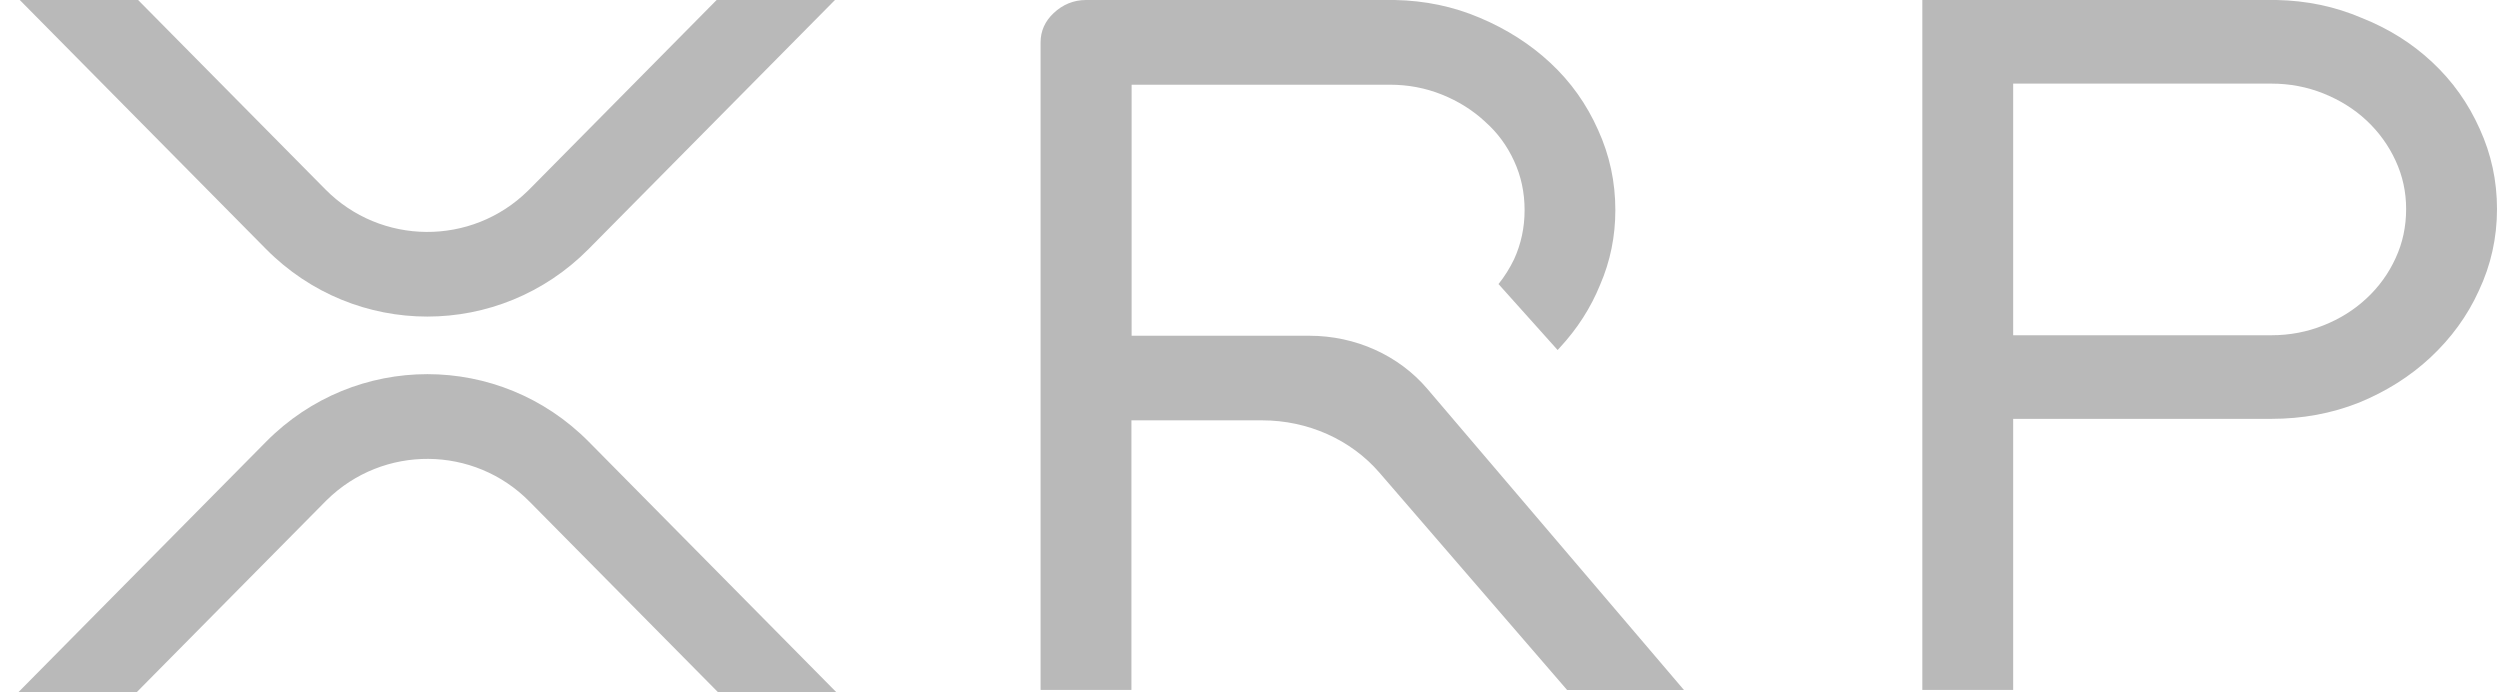
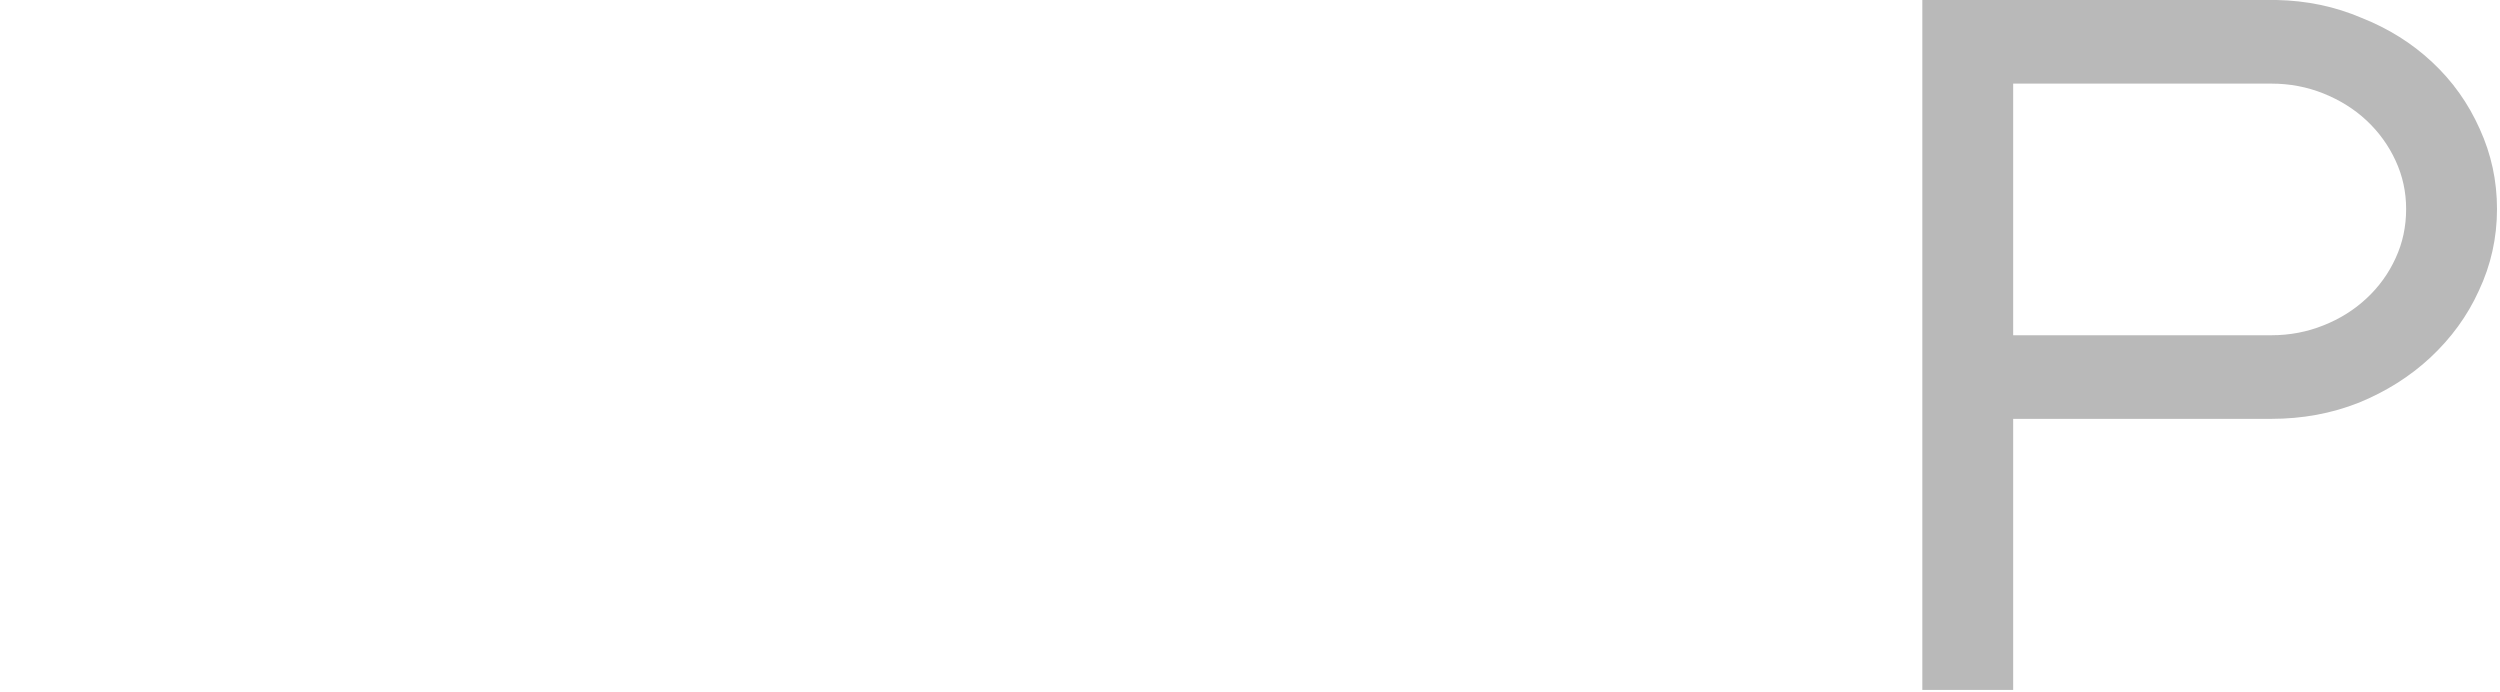
<svg xmlns="http://www.w3.org/2000/svg" width="130" height="36" viewBox="0 0 130 36" fill="none">
  <g clip-path="url(#clip0_4128_1833)">
-     <path d="M37.265 0H43.418L30.611 12.946C25.975 17.634 18.465 17.634 13.829 12.946L1.028 0H7.181L16.908 9.836C19.796 12.77 24.52 12.806 27.455 9.918C27.481 9.892 27.512 9.861 27.538 9.836L37.265 0ZM7.103 36H0.95L13.834 22.972C18.471 18.284 25.98 18.284 30.617 22.972L43.495 36H37.342L27.538 26.087C24.649 23.152 19.925 23.116 16.99 26.005C16.965 26.03 16.934 26.061 16.908 26.087L7.103 36Z" fill="#B9B9B9" />
    <path d="M118.373 0H118.378C119.951 0.031 121.426 0.34 122.798 0.928C124.196 1.48 125.424 2.249 126.471 3.229C127.528 4.214 128.353 5.374 128.946 6.705C129.545 8.015 129.844 9.402 129.844 10.867C129.844 12.363 129.529 13.786 128.895 15.127C128.302 16.432 127.456 17.587 126.373 18.598C125.32 19.578 124.072 20.362 122.649 20.945H122.644C121.236 21.502 119.724 21.78 118.115 21.78H104.685V35.876H99.961V0L118.373 0ZM118.115 17.433C119.064 17.433 119.962 17.262 120.813 16.922C121.674 16.582 122.422 16.112 123.061 15.514C123.701 14.921 124.212 14.214 124.573 13.42C124.939 12.631 125.119 11.78 125.119 10.867C125.119 9.985 124.939 9.15 124.573 8.36C124.212 7.571 123.696 6.86 123.061 6.266C122.422 5.668 121.674 5.204 120.813 4.858C119.962 4.518 119.064 4.348 118.115 4.348H104.685V17.433H118.115Z" fill="#B9B9B9" />
-     <path d="M65.637 21.858C68.004 21.858 70.248 22.858 71.733 24.581L81.491 35.881H87.567L74.219 20.218C72.734 18.474 70.48 17.459 68.092 17.459H58.844V4.405H72.275C73.224 4.405 74.121 4.575 74.972 4.915C75.833 5.261 76.581 5.73 77.221 6.323L77.231 6.334C77.865 6.896 78.366 7.571 78.732 8.371C79.098 9.16 79.279 10.011 79.279 10.929C79.279 11.842 79.093 12.693 78.732 13.482C78.51 13.941 78.242 14.374 77.922 14.771L80.996 18.201C81.032 18.16 81.073 18.119 81.11 18.077C82.017 17.097 82.719 16.009 83.209 14.802C83.735 13.585 83.998 12.29 83.998 10.924C83.998 9.459 83.699 8.066 83.1 6.756C82.507 5.421 81.682 4.26 80.625 3.275C79.573 2.295 78.35 1.516 76.958 0.928C75.581 0.34 74.106 0.031 72.527 0H56.472C55.822 0 55.255 0.242 54.79 0.681C54.342 1.099 54.11 1.614 54.11 2.202V35.876H58.834V21.858H65.637Z" fill="#B9B9B9" />
  </g>
  <defs>
    <clipPath id="clip0_4128_1833">
      <rect width="128.893" height="36" fill="white" transform="translate(0.95)" />
    </clipPath>
  </defs>
</svg>